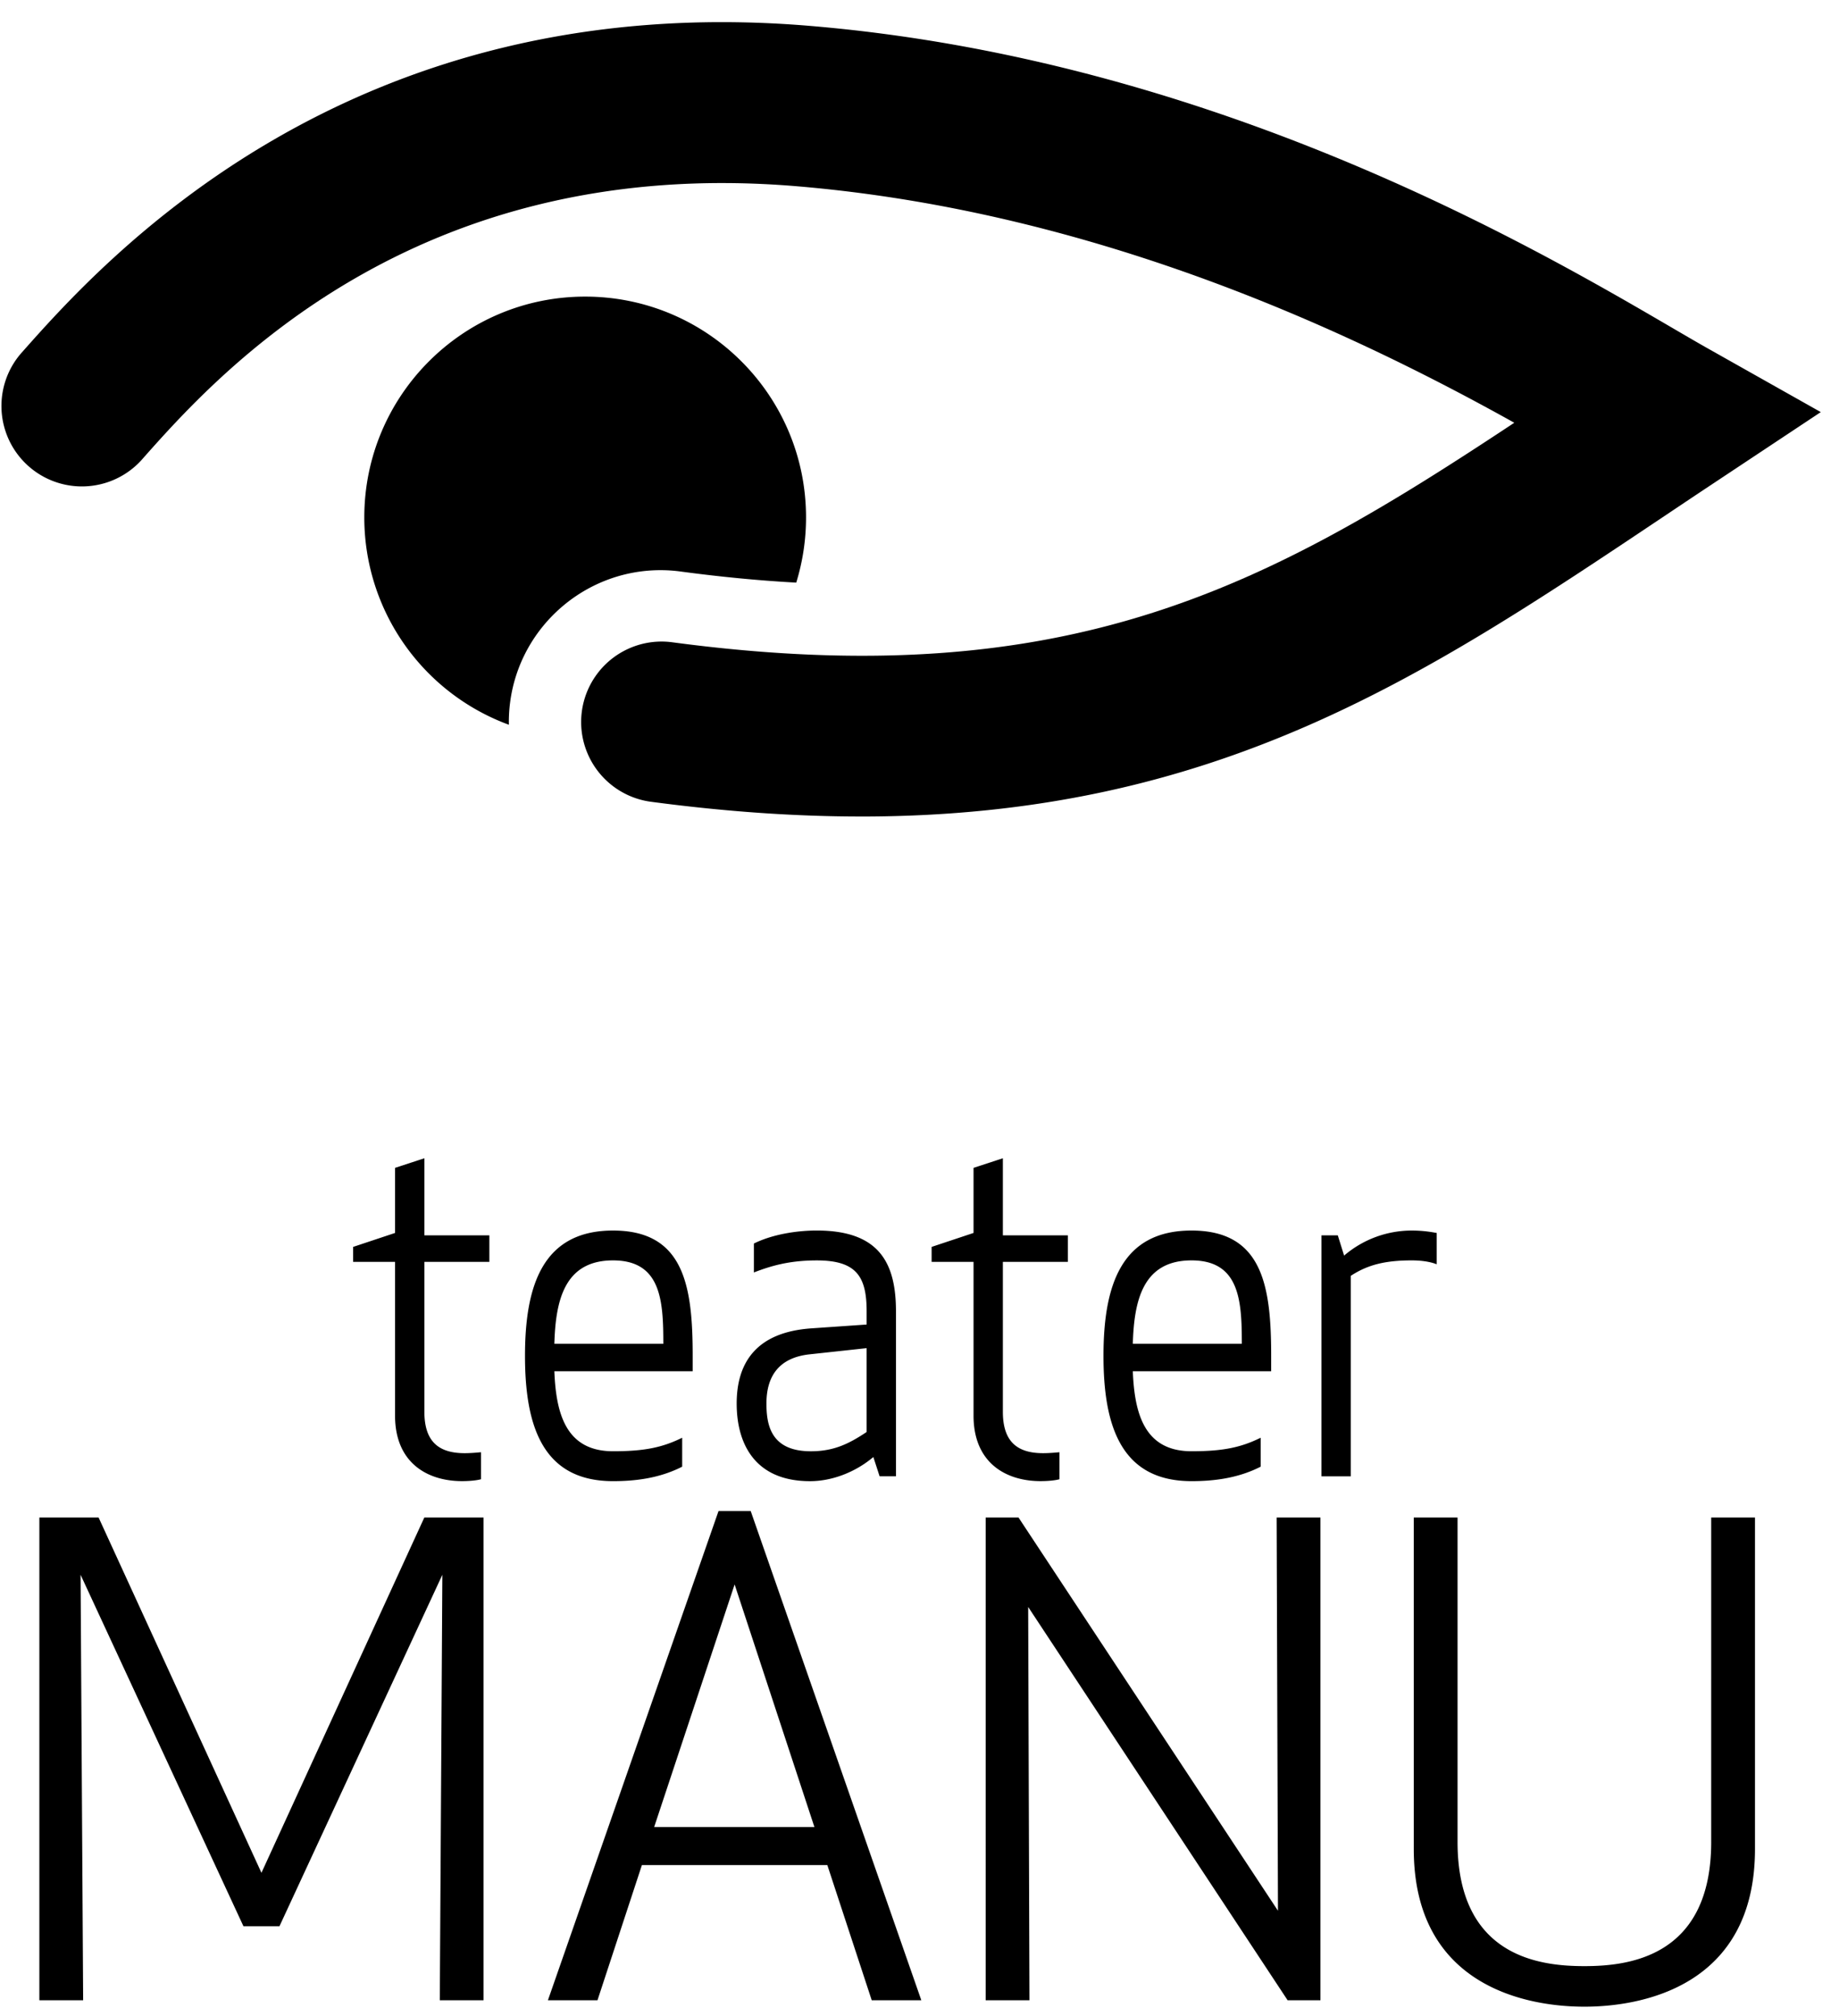
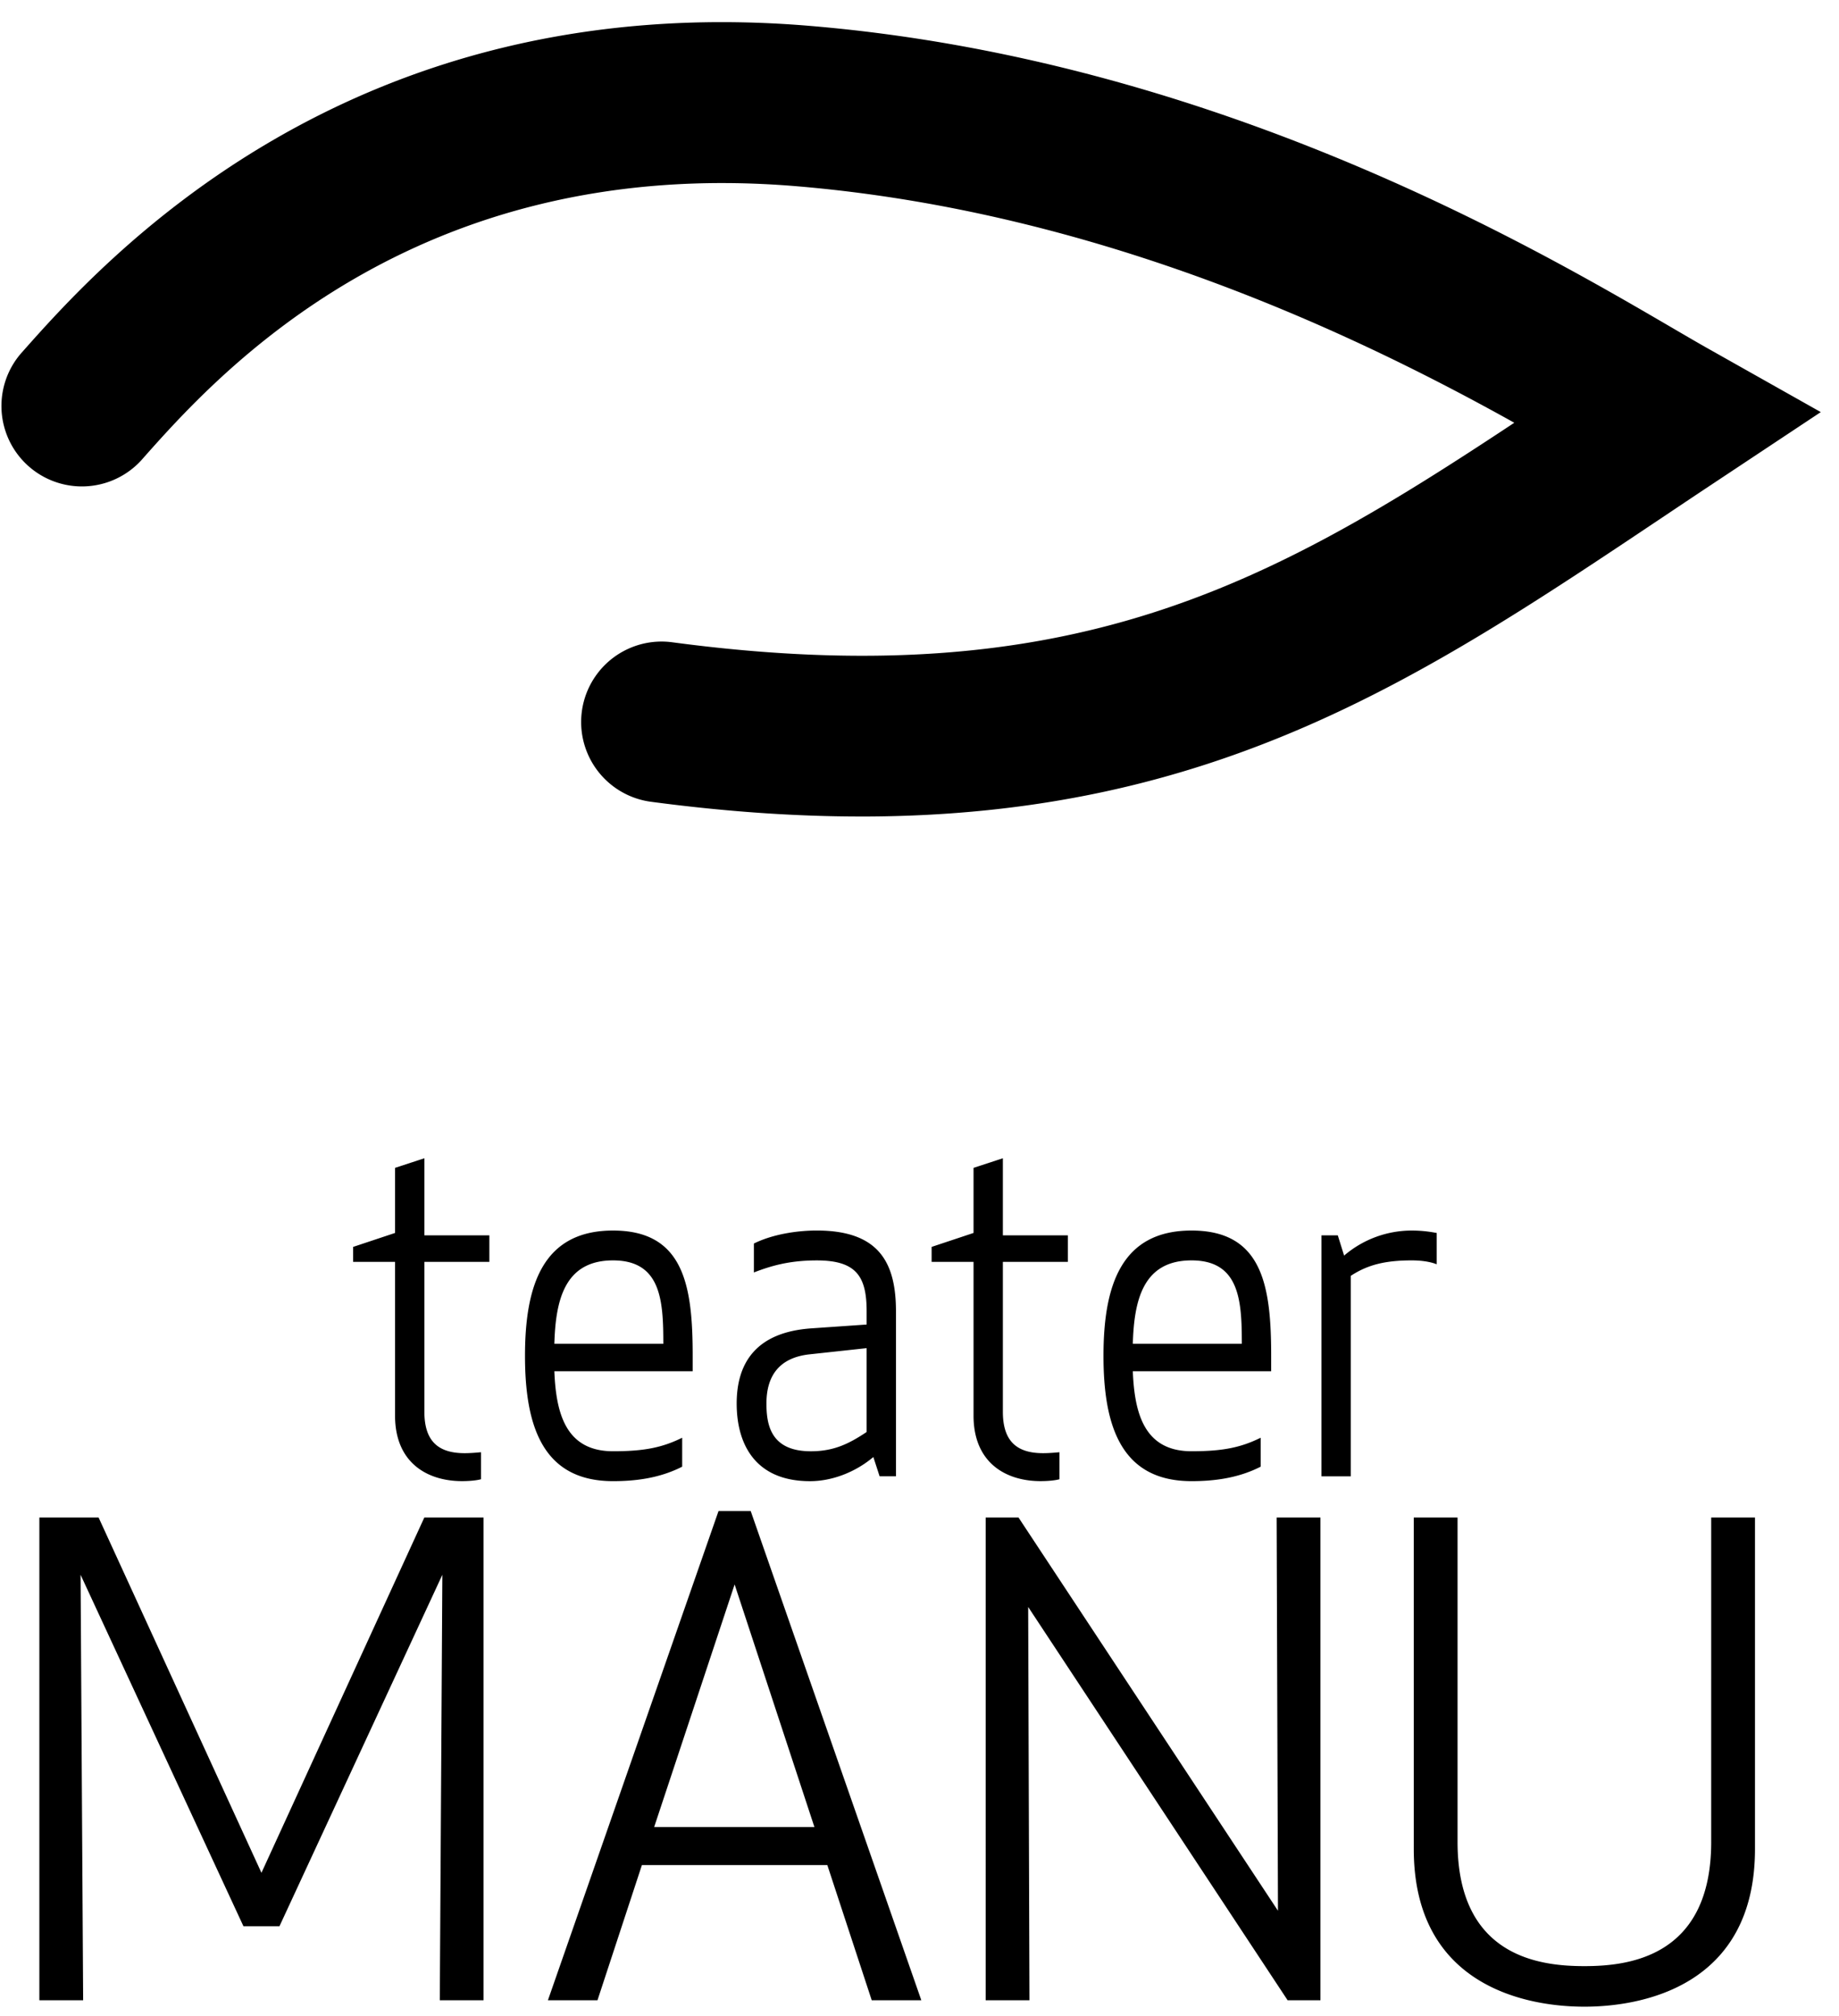
<svg xmlns="http://www.w3.org/2000/svg" width="83" height="91" viewBox="763 29 83 91">
  <g fill-rule="evenodd">
-     <path d="M792.809 54.737c.305 0 .614.02.916.062 1.8.241 3.544.41 5.212.5a9.99 9.99 0 00.442-2.942c0-5.504-4.463-9.968-9.968-9.968-5.506 0-9.969 4.464-9.969 9.968a9.97 9.97 0 006.525 9.358 6.83 6.83 0 01.06-1.04c.454-3.385 3.369-5.938 6.782-5.938z" />
    <path d="M801.856 65.856c-2.938 0-6.096-.213-9.524-.671a3.632 3.632 0 01.965-7.199c18.014 2.414 26.972-2.566 38.048-9.903-6.833-3.81-18.566-9.53-32.447-10.681-17.296-1.431-26.168 8.589-29.51 12.362l-.04.044a3.632 3.632 0 01-5.436-4.814l.04-.046c3.618-4.084 14.628-16.515 35.545-14.784 18.213 1.51 32.72 9.982 38.913 13.598.616.36 1.152.673 1.605.93l5.163 2.91-4.937 3.277c-.784.52-1.555 1.037-2.318 1.548-10.652 7.124-20.08 13.43-36.067 13.43m-17.148 29.915c-.227.065-.605.086-.851.086-1.57 0-3.027-.827-3.027-2.958v-6.94h-1.892v-.675l1.892-.63v-2.938l1.324-.434v3.48h2.933v1.197h-2.933v6.766c0 1.327.625 1.87 1.816 1.87.246 0 .492-.02.738-.043v1.219zm3.312-6.114h4.918c0-1.937-.094-3.764-2.27-3.764-2.194 0-2.592 1.806-2.648 3.764m2.649-5.112c3.216 0 3.594 2.523 3.594 5.657v.696h-6.243c.075 1.892.51 3.61 2.649 3.61 1.361 0 2.194-.152 3.12-.61v1.306c-1.058.544-2.193.654-3.12.654-3.198 0-3.974-2.524-3.974-5.656 0-3.134.776-5.657 3.974-5.657m8.853 5.59c-1.343.153-1.93.958-1.93 2.22 0 .98.208 2.154 2.006 2.154 1.022 0 1.703-.327 2.516-.87v-3.785l-2.592.281zm.34-4.241c-1.267 0-2.1.26-2.837.543v-1.305c.832-.413 1.93-.588 2.837-.588 2.838 0 3.576 1.48 3.576 3.655v7.44h-.738l-.283-.87c-.852.718-1.911 1.09-2.857 1.09-2.479 0-3.311-1.677-3.311-3.505 0-1.849.89-3.22 3.367-3.393l2.498-.173v-.61c0-1.588-.491-2.284-2.252-2.284zm10.955 9.877c-.227.065-.605.086-.851.086-1.57 0-3.027-.827-3.027-2.958v-6.94h-1.892v-.675l1.892-.63v-2.938l1.324-.434v3.48h2.933v1.197h-2.933v6.766c0 1.327.625 1.87 1.816 1.87.247 0 .492-.02.738-.043v1.219zm3.311-6.114h4.92c0-1.937-.095-3.764-2.27-3.764-2.196 0-2.593 1.806-2.65 3.764m2.65-5.112c3.216 0 3.594 2.523 3.594 5.657v.696h-6.244c.076 1.892.511 3.61 2.65 3.61 1.361 0 2.194-.152 3.12-.61v1.306c-1.058.544-2.193.654-3.12.654-3.198 0-3.974-2.524-3.974-5.656 0-3.134.776-5.657 3.973-5.657m11.067 1.523c-.283-.11-.661-.175-1.135-.175-1.287 0-2.042.24-2.743.696v9.051h-1.324V84.763h.737l.285.914a4.693 4.693 0 013.045-1.131c.436 0 .776.044 1.135.11v1.413zm-52.23 29.879h-1.627l-7.35-15.863.116 19.205h-1.976V97.5h2.673l7.35 16.037 7.351-16.037h2.673v21.79h-1.975l.116-19.205zm16.91-4.474h7.234l-3.602-10.953-3.632 10.953zm-4.794 7.816l7.7-22.082h1.452l7.7 22.082h-2.238l-2.004-6.102h-8.368l-2.005 6.102h-2.237zm33.384 0l-11.709-17.752.058 17.753h-1.976V97.5h1.482l11.71 17.75-.06-17.75h1.977v21.79zm19.118-7.148V97.5h1.976v14.962c0 6.19-5.085 7.119-7.7 7.119s-7.7-.93-7.7-7.119V97.5h1.976v14.642c0 5.23 3.776 5.608 5.724 5.608 1.947 0 5.724-.378 5.724-5.608" />
  </g>
</svg>